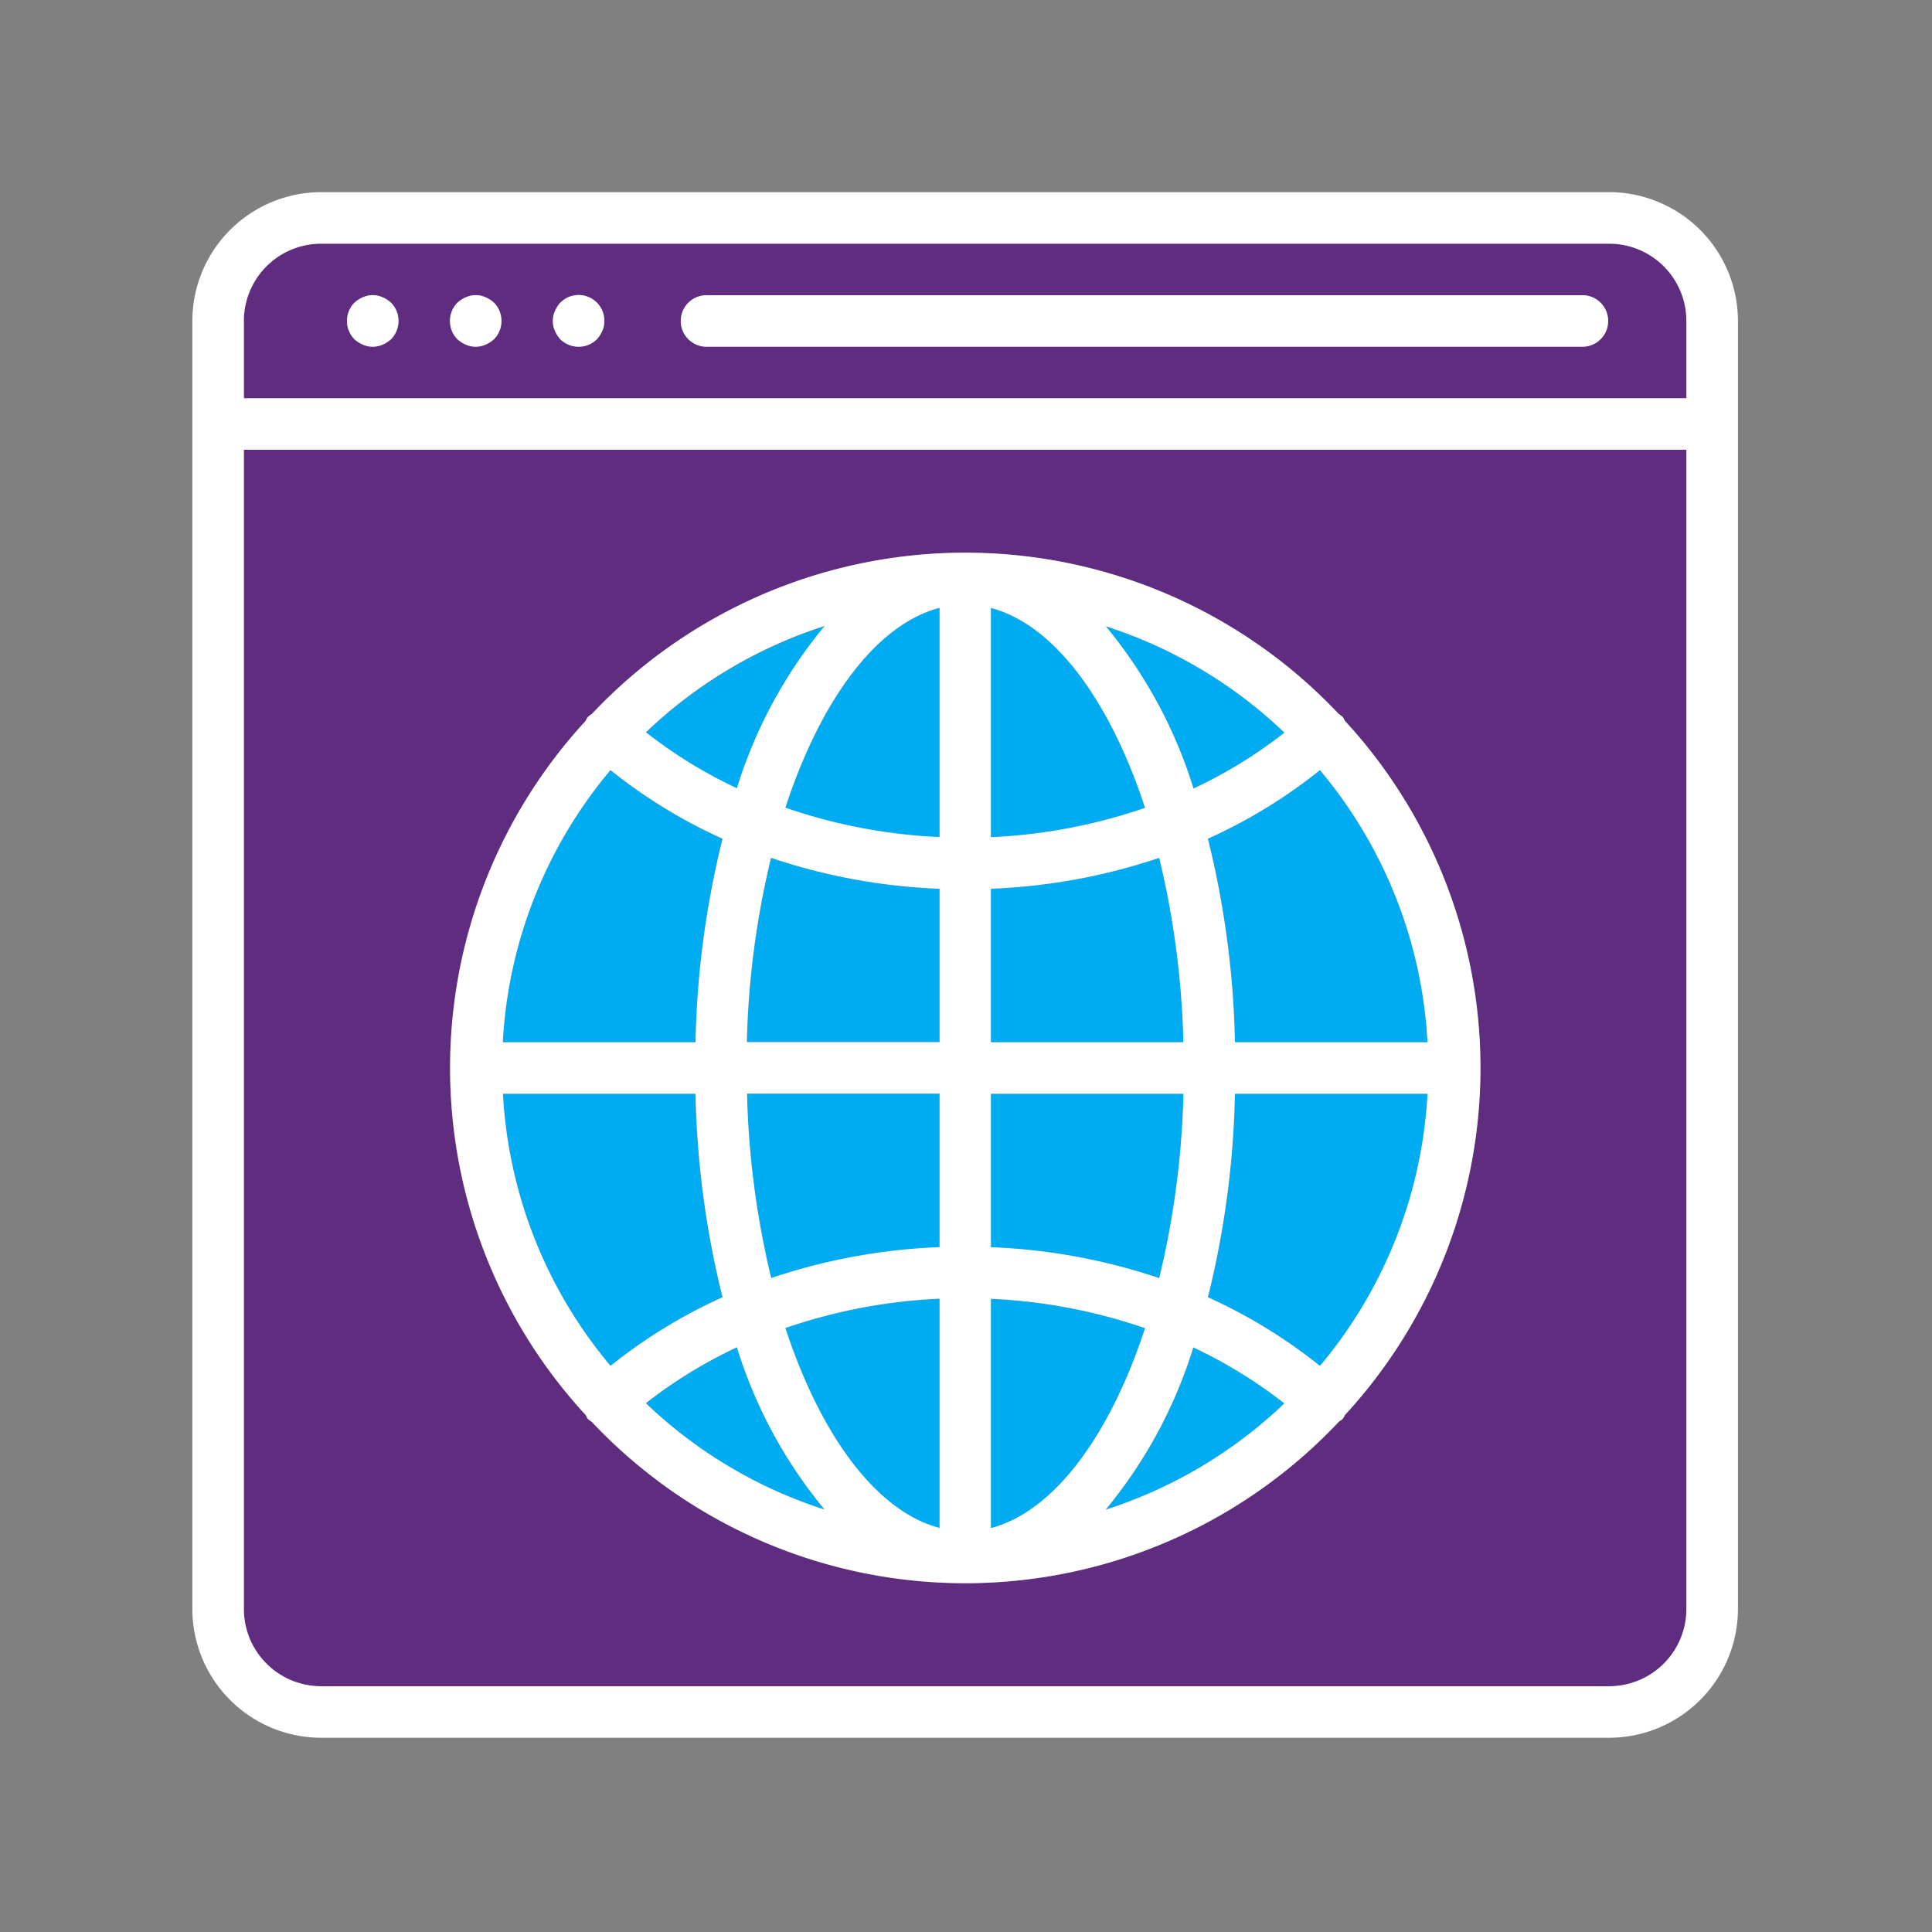
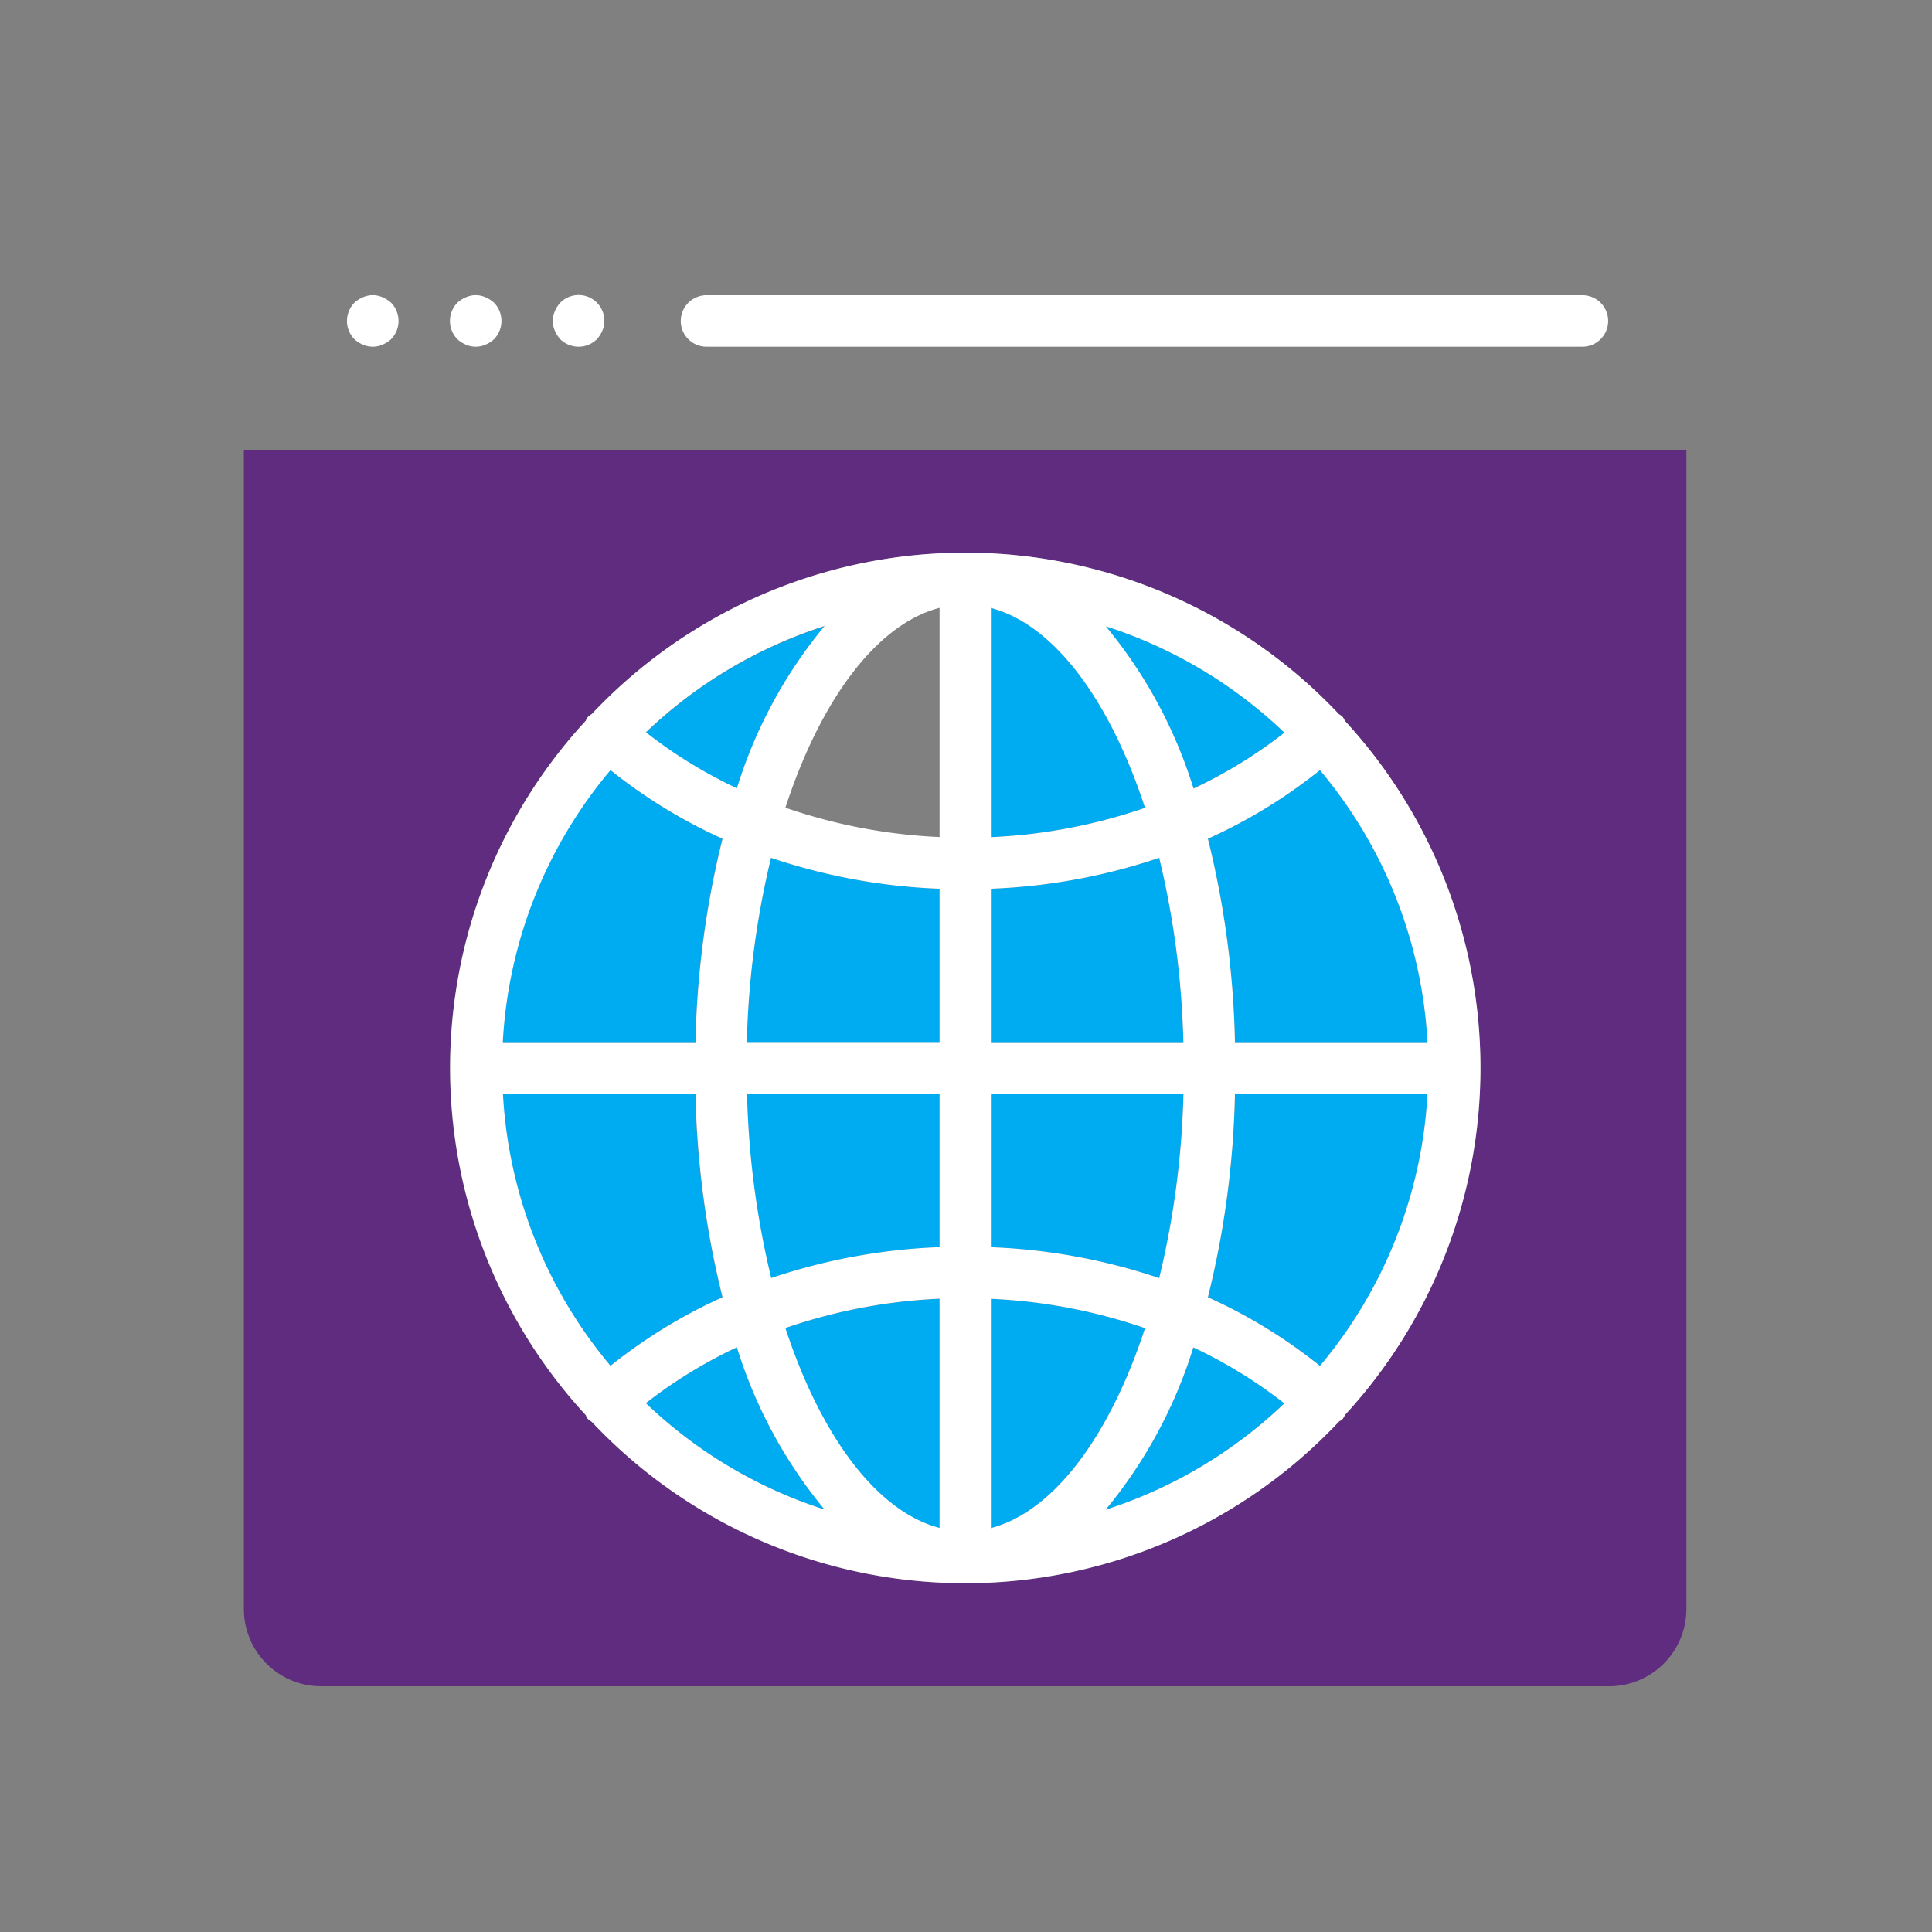
<svg xmlns="http://www.w3.org/2000/svg" id="Layer_1" data-name="Layer 1" viewBox="0 0 500 500">
  <rect x="0" y="0" width="500" height="500" fill="#808080" stroke="none" />
  <defs>
    <style>.cls-1{fill:#00acf1;}.cls-2{fill:#5f2c80;}.cls-3{fill:#fff;}</style>
  </defs>
  <title>v-ico-1</title>
  <path class="cls-1" d="M306.28,283.06H256.44v39.73a154,154,0,0,1,43.58,8A225.78,225.78,0,0,0,306.28,283.06Z" />
  <path class="cls-1" d="M190.71,348.71a122.31,122.31,0,0,0-23.55,14.45,119.92,119.92,0,0,0,46.25,27.53,122.55,122.55,0,0,1-22.7-42Z" />
  <path class="cls-1" d="M296.34,343.73a141.36,141.36,0,0,0-39.9-7.6v59.34C272.78,391.19,287.24,371.54,296.34,343.73Z" />
  <path class="cls-1" d="M243.11,395.46V336.13a141.76,141.76,0,0,0-39.9,7.59C212.32,371.54,226.77,391.18,243.11,395.46Z" />
  <path class="cls-1" d="M199.54,330.79a154.34,154.34,0,0,1,43.57-8V283.06H193.28A225.87,225.87,0,0,0,199.54,330.79Z" />
  <path class="cls-1" d="M312.62,335.73a135,135,0,0,1,29,17.77,119.38,119.38,0,0,0,27.84-70.44H319.6A237.43,237.43,0,0,1,312.62,335.73Z" />
  <path class="cls-1" d="M193.28,269.73h49.83V230a154.32,154.32,0,0,1-43.57-8A225.68,225.68,0,0,0,193.28,269.73Z" />
  <path class="cls-1" d="M319.6,269.73h49.84a119.35,119.35,0,0,0-27.84-70.42,135.19,135.19,0,0,1-29,17.75A237.51,237.51,0,0,1,319.6,269.73Z" />
  <path class="cls-1" d="M308.84,348.71a122.55,122.55,0,0,1-22.7,42,120,120,0,0,0,46.26-27.53,122.26,122.26,0,0,0-23.56-14.49Z" />
  <path class="cls-1" d="M332.4,189.59a120.08,120.08,0,0,0-46.26-27.53,122.47,122.47,0,0,1,22.7,42A121.77,121.77,0,0,0,332.4,189.59Z" />
  <path class="cls-1" d="M256.44,157.33v59.33a141.34,141.34,0,0,0,39.9-7.59C287.24,181.26,272.78,161.61,256.44,157.33Z" />
  <path class="cls-1" d="M300,222a154.06,154.06,0,0,1-43.58,8v39.73h49.84A225.87,225.87,0,0,0,300,222Z" />
  <path class="cls-1" d="M186.93,335.73a237.43,237.43,0,0,1-7-52.67H130.12A119.3,119.3,0,0,0,158,353.48,135.28,135.28,0,0,1,186.93,335.73Z" />
-   <path class="cls-2" d="M416.44,63.06H83.11a20,20,0,0,0-20,20v20H436.44v-20A20,20,0,0,0,416.44,63.06ZM101.18,87.8A7.83,7.83,0,0,1,99,89.2a6.3,6.3,0,0,1-5.07,0,7.69,7.69,0,0,1-2.2-1.4,6.76,6.76,0,0,1,0-9.47,7.69,7.69,0,0,1,2.2-1.4,6.14,6.14,0,0,1,5.07,0,7.83,7.83,0,0,1,2.2,1.4A6.76,6.76,0,0,1,101.18,87.8Zm26.66,0a7.56,7.56,0,0,1-2.2,1.4,6.28,6.28,0,0,1-5.06,0,7.69,7.69,0,0,1-2.2-1.4,6.76,6.76,0,0,1,0-9.47,7.69,7.69,0,0,1,2.2-1.4,6.12,6.12,0,0,1,5.06,0,7.56,7.56,0,0,1,2.2,1.4A6.76,6.76,0,0,1,127.84,87.8Zm28.07-2.2a7.83,7.83,0,0,1-1.4,2.2,6.76,6.76,0,0,1-9.47,0,8.06,8.06,0,0,1-1.4-2.2,6.3,6.3,0,0,1,0-5.07,7.91,7.91,0,0,1,1.4-2.2,6.67,6.67,0,0,1,11.4,4.73A5.55,5.55,0,0,1,155.91,85.6Zm253.87,4.13H183.11a6.67,6.67,0,1,1,0-13.33H409.78a6.67,6.67,0,0,1,0,13.33Z" />
  <path class="cls-2" d="M63.11,416.4a20,20,0,0,0,20,20H416.44a20,20,0,0,0,20-20v-300H63.11Zm88.45-229.83a5.87,5.87,0,0,1,.57-1,5.49,5.49,0,0,1,1-.75,132.75,132.75,0,0,1,193.34,0,5.49,5.49,0,0,1,1,.75,5.87,5.87,0,0,1,.57,1h0a132.54,132.54,0,0,1,0,179.66,6.32,6.32,0,0,1-.57,1,6.38,6.38,0,0,1-.94.67,132.73,132.73,0,0,1-193.42.06,6.08,6.08,0,0,1-1-.74,6.41,6.41,0,0,1-.57-1A132.51,132.51,0,0,1,151.56,186.57Z" />
-   <path class="cls-1" d="M243.11,216.66V157.32c-16.34,4.28-30.79,23.93-39.9,51.74A141.42,141.42,0,0,0,243.11,216.66Z" />
  <path class="cls-1" d="M186.93,217.06a135.32,135.32,0,0,1-29-17.76,119.29,119.29,0,0,0-27.84,70.43H180A237.51,237.51,0,0,1,186.93,217.06Z" />
  <path class="cls-1" d="M190.71,204.08a122.56,122.56,0,0,1,22.7-42,120,120,0,0,0-46.25,27.53,121.7,121.7,0,0,0,23.55,14.49Z" />
-   <path class="cls-3" d="M416.44,49.73H83.11A33.37,33.37,0,0,0,49.78,83.06V416.4a33.37,33.37,0,0,0,33.33,33.33H416.44a33.37,33.37,0,0,0,33.34-33.33V83.06A33.37,33.37,0,0,0,416.44,49.73Zm20,366.67a20,20,0,0,1-20,20H83.11a20,20,0,0,1-20-20v-300H436.44Zm0-313.34H63.11v-20a20,20,0,0,1,20-20H416.44a20,20,0,0,1,20,20Z" />
  <path class="cls-3" d="M125.64,76.93a6.12,6.12,0,0,0-5.06,0,7.69,7.69,0,0,0-2.2,1.4,6.76,6.76,0,0,0,0,9.47,7.69,7.69,0,0,0,2.2,1.4,6.28,6.28,0,0,0,5.06,0,7.56,7.56,0,0,0,2.2-1.4,6.76,6.76,0,0,0,0-9.47A7.56,7.56,0,0,0,125.64,76.93Z" />
  <path class="cls-3" d="M99,76.93a6.14,6.14,0,0,0-5.07,0,7.69,7.69,0,0,0-2.2,1.4,6.76,6.76,0,0,0,0,9.47,7.69,7.69,0,0,0,2.2,1.4,6.3,6.3,0,0,0,5.07,0,7.83,7.83,0,0,0,2.2-1.4,6.76,6.76,0,0,0,0-9.47A7.83,7.83,0,0,0,99,76.93Z" />
  <path class="cls-3" d="M152.33,76.87A6.67,6.67,0,0,0,145,78.33a7.91,7.91,0,0,0-1.4,2.2,6.3,6.3,0,0,0,0,5.07,8.06,8.06,0,0,0,1.4,2.2,6.76,6.76,0,0,0,9.47,0,7.83,7.83,0,0,0,1.4-2.2,5.55,5.55,0,0,0,.53-2.54A6.65,6.65,0,0,0,152.33,76.87Z" />
  <path class="cls-3" d="M409.78,76.4H183.11a6.67,6.67,0,1,0,0,13.33H409.78a6.67,6.67,0,0,0,0-13.33Z" />
  <path class="cls-3" d="M152.13,367.2a6.08,6.08,0,0,0,1,.74,132.73,132.73,0,0,0,193.42-.06,6.38,6.38,0,0,0,.94-.67,6.32,6.32,0,0,0,.57-1,132.54,132.54,0,0,0,0-179.66h0a5.87,5.87,0,0,0-.57-1,5.49,5.49,0,0,0-1-.75,132.75,132.75,0,0,0-193.34,0,5.49,5.49,0,0,0-1,.75,5.87,5.87,0,0,0-.57,1,132.51,132.51,0,0,0,0,179.65A6.41,6.41,0,0,0,152.13,367.2Zm134,23.51a122.55,122.55,0,0,0,22.7-42v0a122.26,122.26,0,0,1,23.56,14.49A120,120,0,0,1,286.14,390.71ZM341.6,353.5a135,135,0,0,0-29-17.77,237.43,237.43,0,0,0,7-52.67h49.84A119.38,119.38,0,0,1,341.6,353.5Zm27.84-83.77H319.6a237.51,237.51,0,0,0-7-52.67,135.19,135.19,0,0,0,29-17.75A119.35,119.35,0,0,1,369.44,269.73Zm-37-80.14a121.77,121.77,0,0,1-23.56,14.49,122.47,122.47,0,0,0-22.7-42A120.08,120.08,0,0,1,332.4,189.59Zm-76-32.26c16.34,4.28,30.8,23.93,39.9,51.74a141.34,141.34,0,0,1-39.9,7.59Zm0,72.67A154.06,154.06,0,0,0,300,222a225.87,225.87,0,0,1,6.26,47.73H256.44Zm0,92.79V283.06h49.84A225.78,225.78,0,0,1,300,330.78a154,154,0,0,0-43.58-8h0Zm0,13.34a141.36,141.36,0,0,1,39.9,7.6c-9.1,27.81-23.56,47.46-39.9,51.74Zm-89.28,27a122.31,122.31,0,0,1,23.55-14.45v0a122.55,122.55,0,0,0,22.7,42A119.92,119.92,0,0,1,167.16,363.16Zm76,32.3c-16.34-4.28-30.79-23.92-39.9-51.74a141.76,141.76,0,0,1,39.9-7.59Zm0-72.67a154.34,154.34,0,0,0-43.57,8,225.87,225.87,0,0,1-6.26-47.73h49.83Zm0-92.79v39.73H193.28A225.68,225.68,0,0,1,199.54,222a154.32,154.32,0,0,0,43.57,8Zm0-72.68v59.34a141.42,141.42,0,0,1-39.9-7.6C212.32,181.25,226.77,161.6,243.11,157.32ZM213.41,162a122.56,122.56,0,0,0-22.7,42v0a121.7,121.7,0,0,1-23.55-14.49A120,120,0,0,1,213.41,162ZM158,199.3a135.32,135.32,0,0,0,29,17.76,237.51,237.51,0,0,0-7,52.67H130.12A119.29,119.29,0,0,1,158,199.3Zm22,83.76a237.43,237.43,0,0,0,7,52.67,135.28,135.28,0,0,0-29,17.75,119.3,119.3,0,0,1-27.84-70.42Z" />
</svg>